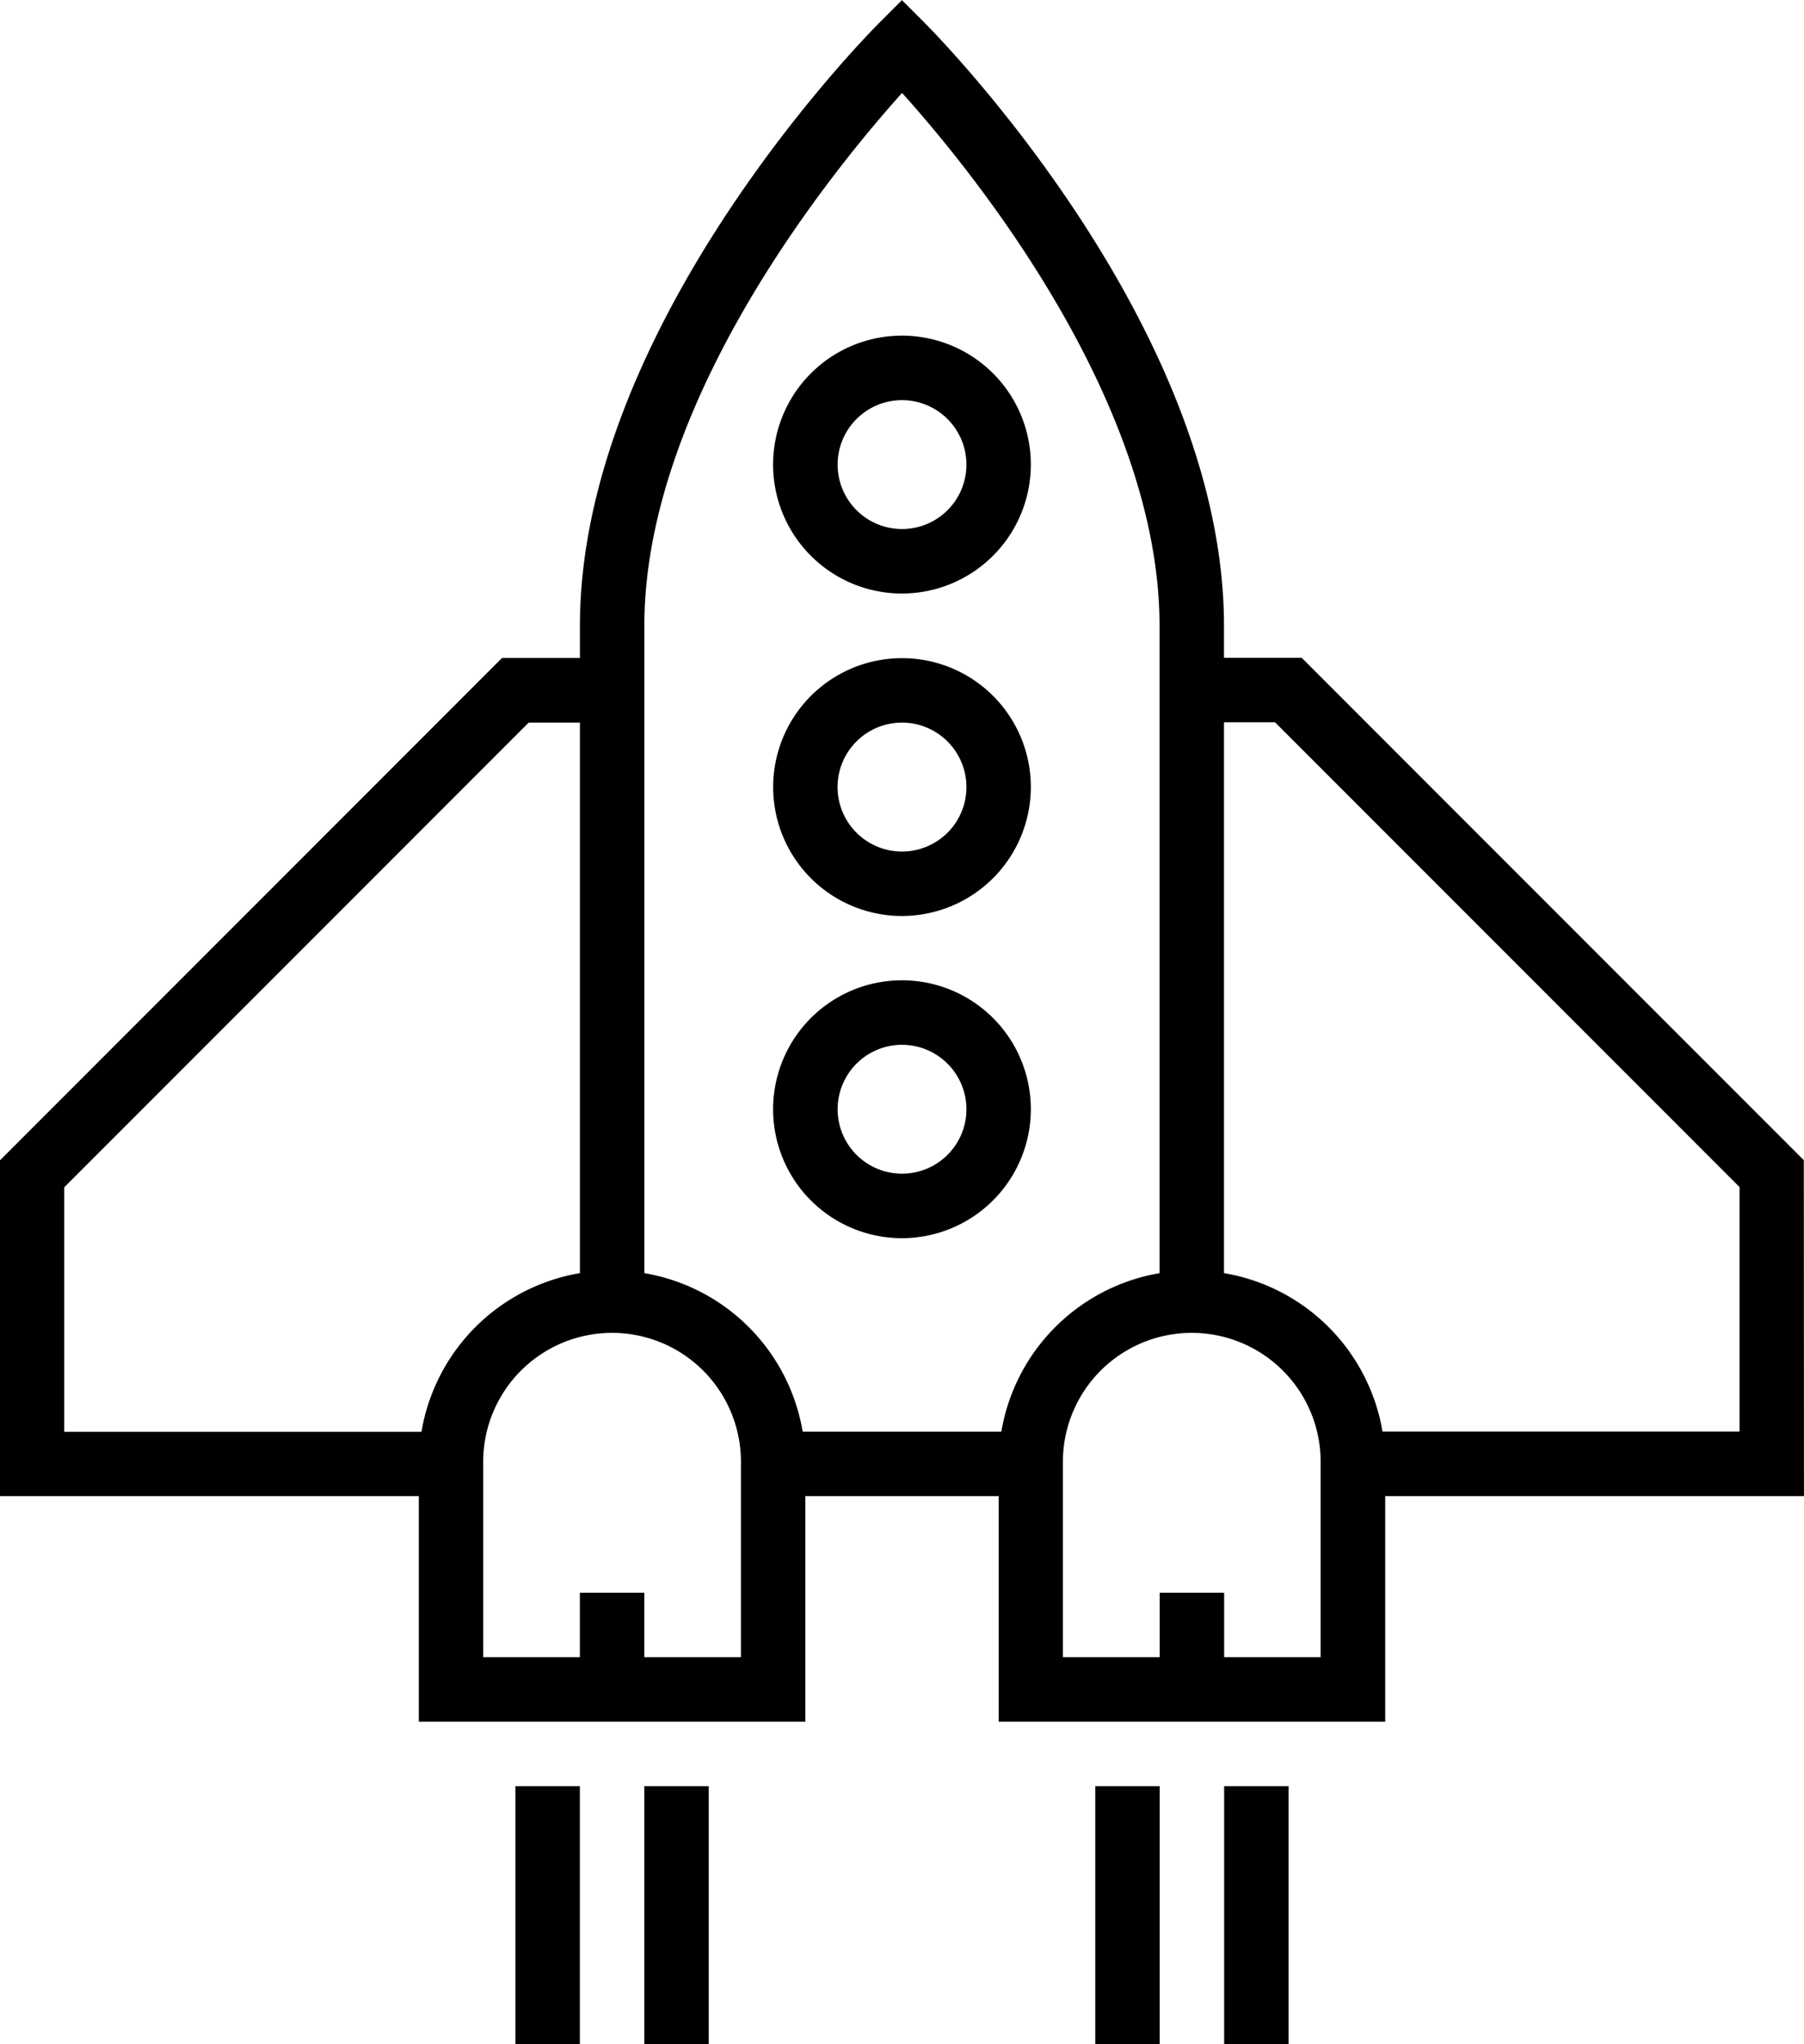
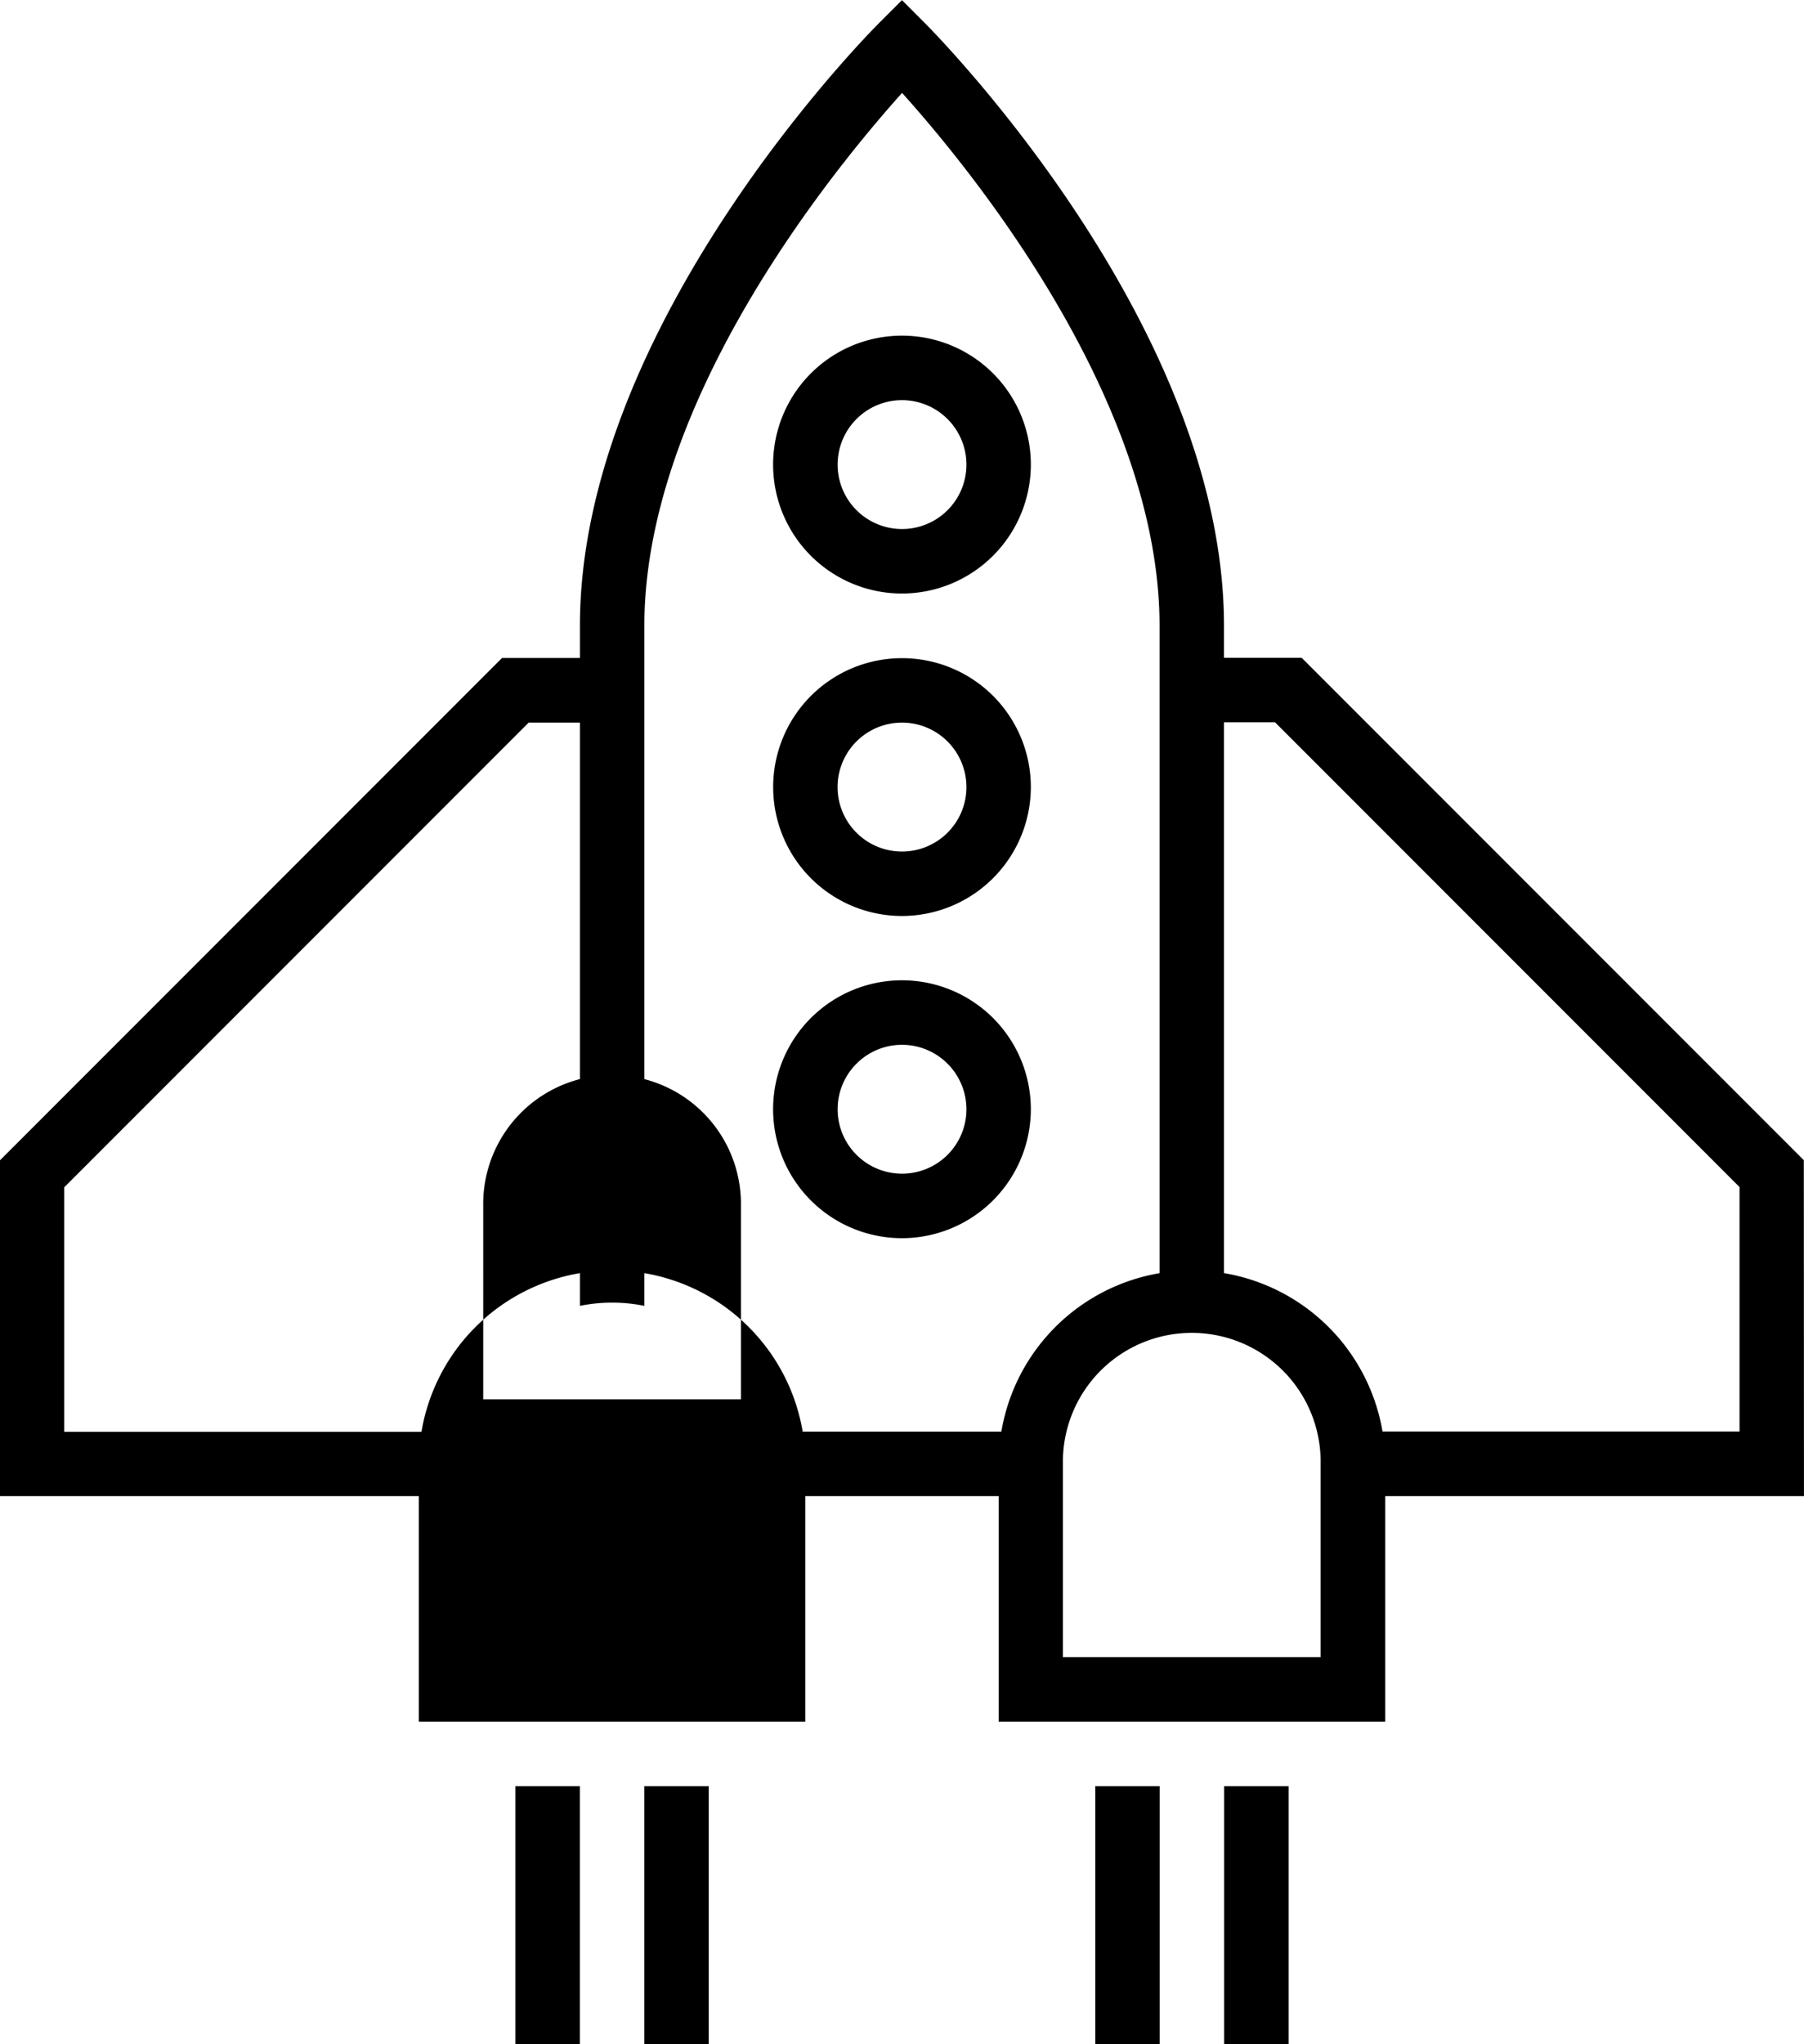
<svg xmlns="http://www.w3.org/2000/svg" width="57.87" height="65.532" viewBox="0 0 57.87 65.532">
  <g id="Grupo_289" data-name="Grupo 289" transform="translate(-7414.903 -825.333)">
    <g id="Grupo_288" data-name="Grupo 288">
      <g id="Grupo_273" data-name="Grupo 273">
        <path id="Caminho_207" data-name="Caminho 207" d="M7443.838,854.7a4.133,4.133,0,1,1,4.133-4.133A4.138,4.138,0,0,1,7443.838,854.7Zm0-6.2a2.067,2.067,0,1,0,2.067,2.067A2.069,2.069,0,0,0,7443.838,848.5Z" fill="#000" />
      </g>
      <g id="Grupo_274" data-name="Grupo 274">
        <path id="Caminho_208" data-name="Caminho 208" d="M7443.838,844.362a4.134,4.134,0,1,1,4.133-4.133A4.138,4.138,0,0,1,7443.838,844.362Zm0-6.2a2.066,2.066,0,1,0,2.067,2.067A2.069,2.069,0,0,0,7443.838,838.162Z" fill="#000" />
      </g>
      <g id="Grupo_275" data-name="Grupo 275">
        <path id="Caminho_209" data-name="Caminho 209" d="M7443.838,865.03a4.134,4.134,0,1,1,4.133-4.133A4.138,4.138,0,0,1,7443.838,865.03Zm0-6.2a2.066,2.066,0,1,0,2.067,2.067A2.069,2.069,0,0,0,7443.838,858.83Z" fill="#000" />
      </g>
      <g id="Grupo_277" data-name="Grupo 277">
        <g id="Grupo_276" data-name="Grupo 276">
-           <path id="Caminho_210" data-name="Caminho 210" d="M7440.738,880.531h-12.4v-8.267a6.2,6.2,0,1,1,12.4,0Zm-10.334-2.067h8.267v-6.2a4.134,4.134,0,1,0-8.267,0Z" fill="#000" />
+           <path id="Caminho_210" data-name="Caminho 210" d="M7440.738,880.531h-12.4v-8.267a6.2,6.2,0,1,1,12.4,0m-10.334-2.067h8.267v-6.2a4.134,4.134,0,1,0-8.267,0Z" fill="#000" />
        </g>
      </g>
      <g id="Grupo_278" data-name="Grupo 278">
        <path id="Caminho_211" data-name="Caminho 211" d="M7472.772,873.3h-14.467V871.23h12.4v-7.839l-14.9-14.9h-2.672v-2.067h3.528l16.106,16.106Z" fill="#000" />
      </g>
      <g id="Grupo_279" data-name="Grupo 279">
        <path id="Caminho_212" data-name="Caminho 212" d="M7429.37,873.3H7414.9V862.535l16.106-16.106h3.528V848.5h-2.672l-14.9,14.9v7.839h12.4Z" fill="#000" />
      </g>
      <g id="Grupo_280" data-name="Grupo 280">
        <rect id="Retângulo_206" data-name="Retângulo 206" width="2.067" height="8.267" transform="translate(7431.437 882.598)" fill="#000" />
      </g>
      <g id="Grupo_281" data-name="Grupo 281">
        <rect id="Retângulo_207" data-name="Retângulo 207" width="2.067" height="8.267" transform="translate(7435.571 882.598)" fill="#000" />
      </g>
      <g id="Grupo_282" data-name="Grupo 282">
        <rect id="Retângulo_208" data-name="Retângulo 208" width="2.067" height="8.267" transform="translate(7450.038 882.598)" fill="#000" />
      </g>
      <g id="Grupo_283" data-name="Grupo 283">
        <rect id="Retângulo_209" data-name="Retângulo 209" width="2.067" height="8.267" transform="translate(7454.172 882.598)" fill="#000" />
      </g>
      <g id="Grupo_284" data-name="Grupo 284">
-         <rect id="Retângulo_210" data-name="Retângulo 210" width="2.067" height="3.1" transform="translate(7452.105 876.397)" fill="#000" />
-       </g>
+         </g>
      <g id="Grupo_285" data-name="Grupo 285">
-         <rect id="Retângulo_211" data-name="Retângulo 211" width="2.067" height="3.1" transform="translate(7433.504 876.397)" fill="#000" />
-       </g>
+         </g>
      <g id="Grupo_286" data-name="Grupo 286">
        <path id="Caminho_213" data-name="Caminho 213" d="M7459.339,880.531h-12.4v-8.267a6.2,6.2,0,1,1,12.4,0ZM7449,878.464h8.267v-6.2a4.134,4.134,0,1,0-8.267,0Z" fill="#000" />
      </g>
      <g id="Grupo_287" data-name="Grupo 287">
        <path id="Caminho_214" data-name="Caminho 214" d="M7452.1,845.4v21.8a5.186,5.186,0,0,1,2.067,0V845.4c0-9.619-9.212-18.94-9.6-19.332l-.73-.731-.731.731c-.392.392-9.6,9.713-9.6,19.332v21.8a5.186,5.186,0,0,1,2.067,0V845.4c0-7.26,6.123-14.7,8.267-17.088C7445.983,830.69,7452.1,838.125,7452.1,845.4Z" fill="#000" />
        <path id="Caminho_215" data-name="Caminho 215" d="M7447.971,873.3v-1.033a5.154,5.154,0,0,1,.1-1.034H7439.6a5.19,5.19,0,0,1,.1,1.034V873.3Z" fill="#000" />
      </g>
    </g>
  </g>
</svg>